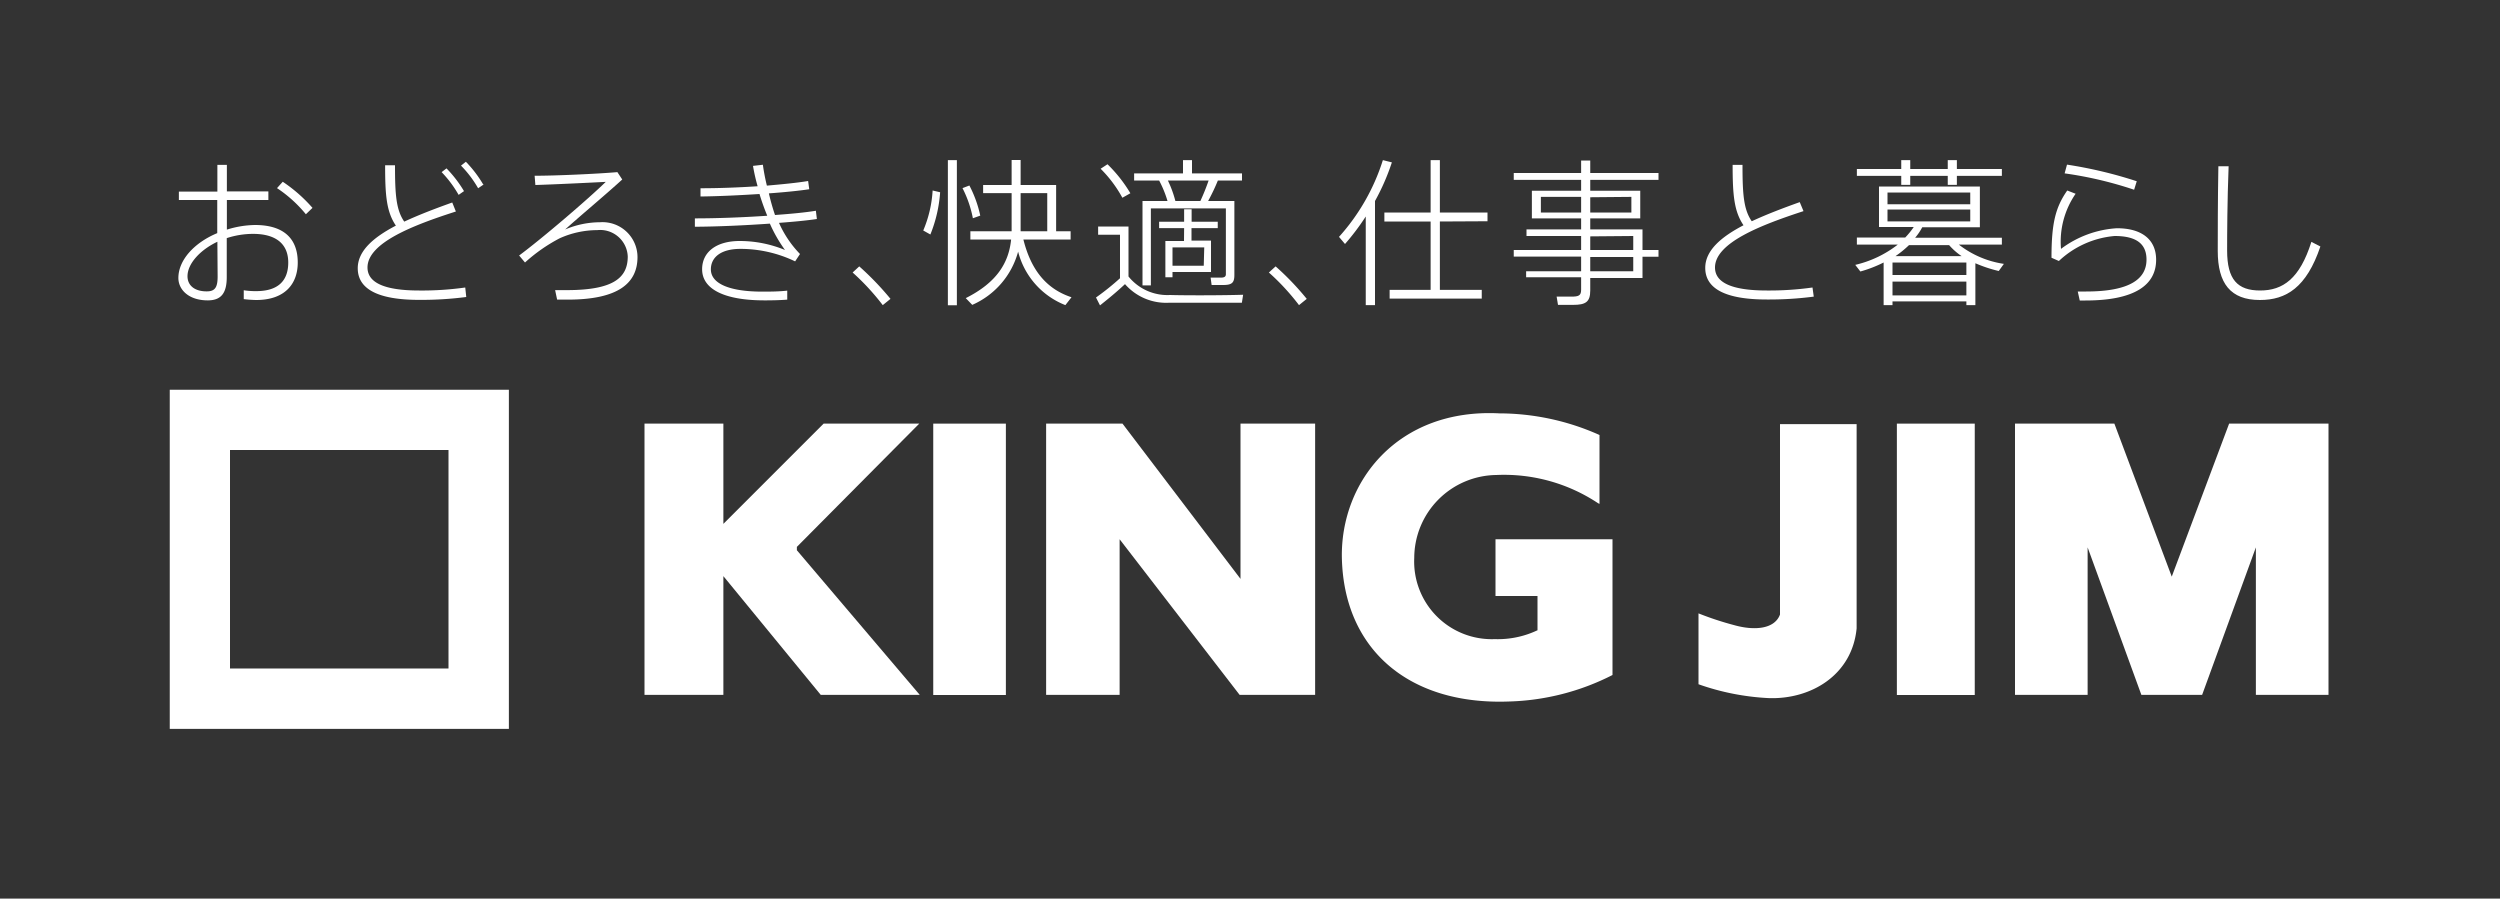
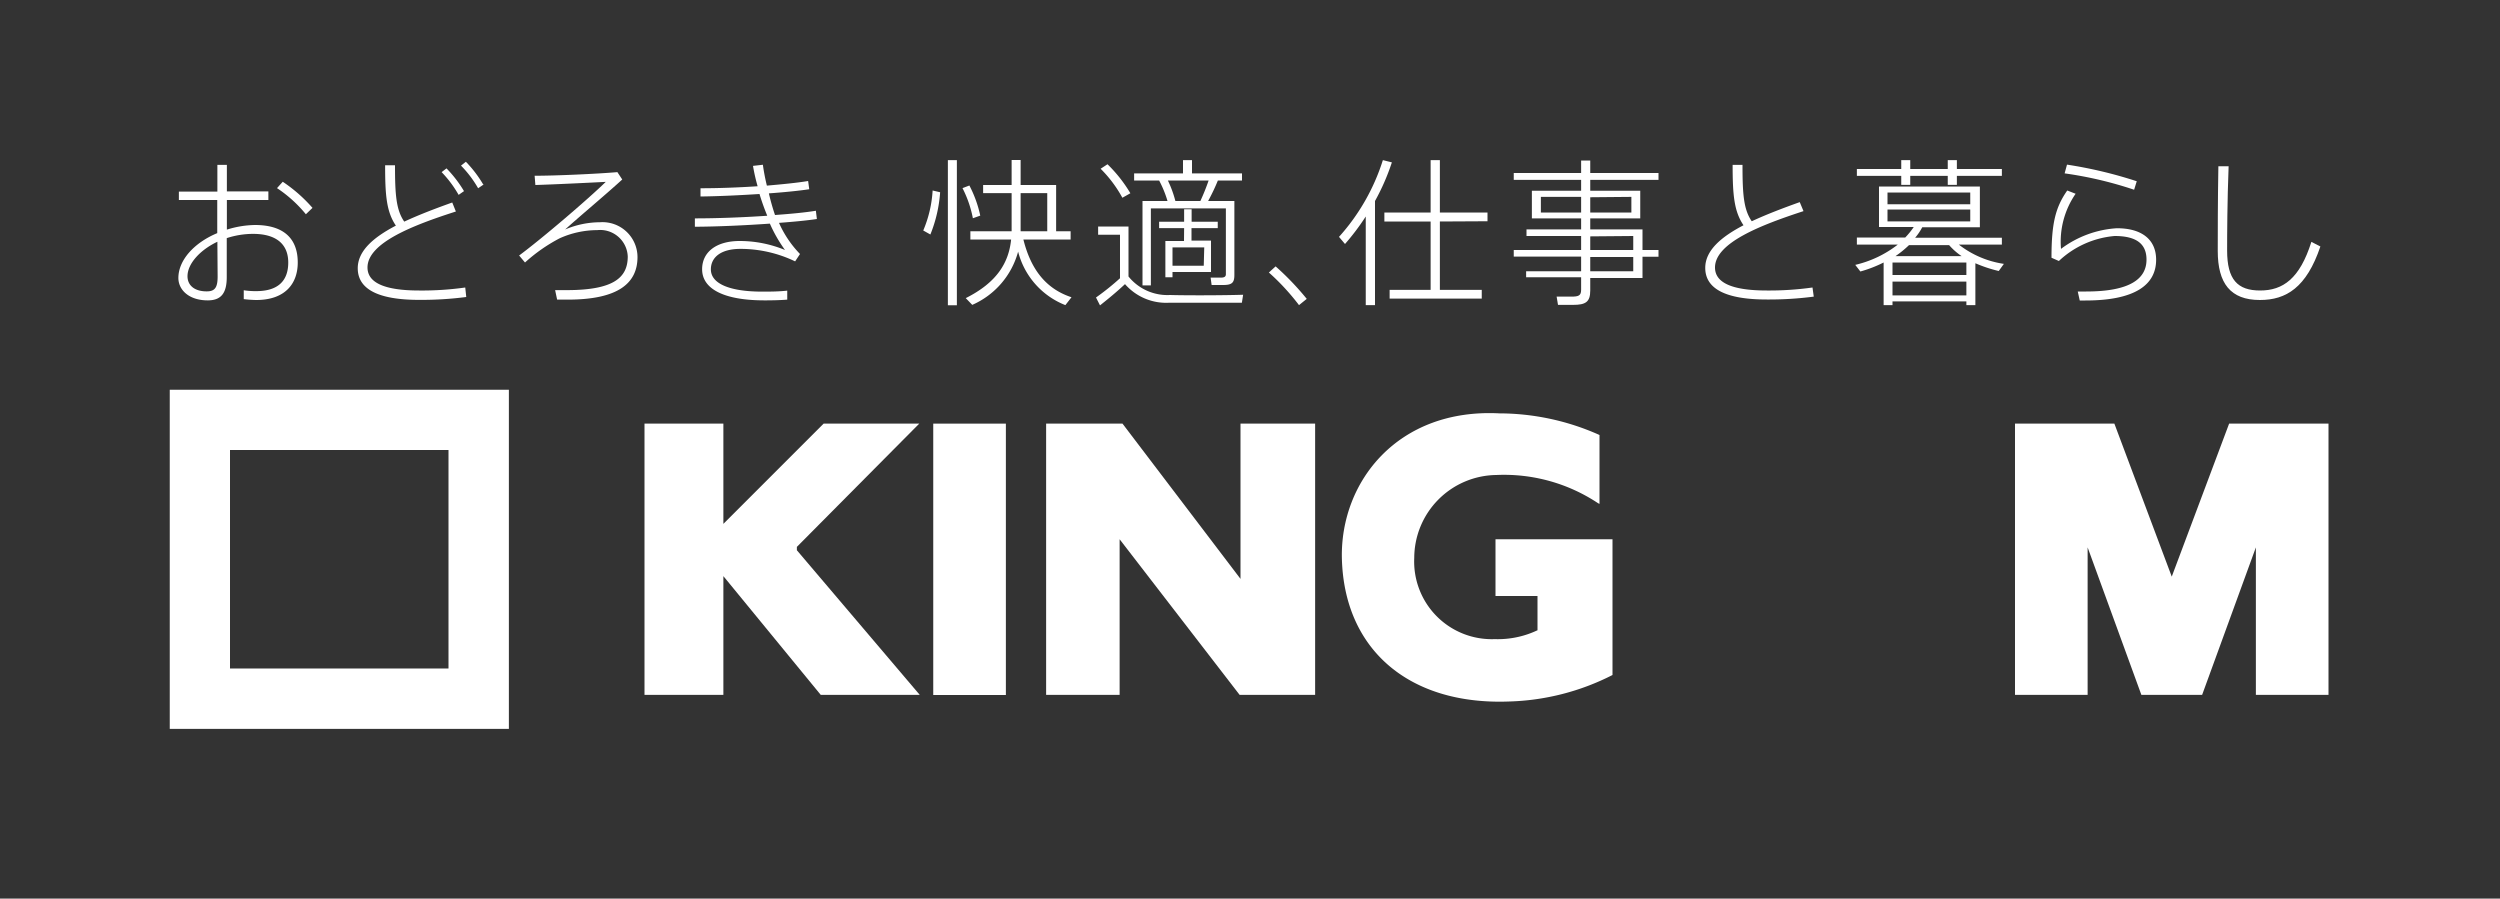
<svg xmlns="http://www.w3.org/2000/svg" width="200" height="71.89" viewBox="0 0 200 71.89">
  <rect x="0" y="0" width="200" height="71.89" fill="#333333" stroke="none" />
  <defs>
    <style>
      .cls-1 {
        fill: none;
      }

      .cls-2 {
        fill: #fff;
      }
    </style>
  </defs>
  <g id="レイヤー_2" data-name="レイヤー 2">
    <g id="design">
      <g>
        <rect class="cls-1" width="200" height="71.89" />
        <g>
          <g>
            <g>
              <path class="cls-2" d="M23.82,21c0,1.75-1.07,3-3.32,3a9.19,9.19,0,0,1-1-.07v-.71a6,6,0,0,0,1,.07c1.81,0,2.56-.89,2.56-2.29s-.88-2.29-2.82-2.29a6.79,6.79,0,0,0-2.1.34v3.12c0,1.27-.44,1.86-1.52,1.86-1.54,0-2.35-.87-2.35-1.79,0-1.44,1.28-2.83,3.11-3.59V16H14.31v-.67h3.08V13.19h.76v2.12h3.32V16H18.15v2.37A7.84,7.84,0,0,1,20.4,18C22.68,18,23.82,19.07,23.82,21Zm-6.43-1.66C16,20,15,21.1,15,22.1c0,.69.51,1.21,1.54,1.21.66,0,.87-.32.87-1.19ZM25,16.63l-.53.51a10.38,10.38,0,0,0-2.31-2.09l.46-.51A12.06,12.06,0,0,1,25,16.63Z" />
              <path class="cls-2" d="M37.22,23l.08.76a27.86,27.86,0,0,1-3.77.23c-3.24,0-4.91-.84-4.91-2.53,0-1.4,1.27-2.48,3.05-3.41-.75-1.11-.86-2.4-.86-4.83h.79c0,2.35.09,3.57.74,4.51,1.18-.55,2.52-1.06,3.84-1.53l.29.72C33.11,18,29.4,19.41,29.4,21.4c0,1.17,1.26,1.84,4.13,1.84A24.65,24.65,0,0,0,37.22,23Zm-.53-7.41a9.09,9.09,0,0,0-1.36-1.82l.39-.3a9.67,9.67,0,0,1,1.4,1.82Zm2-.83-.44.3a8.79,8.79,0,0,0-1.37-1.81l.39-.31A9.59,9.59,0,0,1,38.64,14.73Z" />
              <path class="cls-2" d="M51,20.56c0,2.1-1.55,3.41-5.58,3.41h-.85l-.16-.76.93,0c3.75,0,4.88-1,4.88-2.69a2.21,2.21,0,0,0-2.44-2.11,7.37,7.37,0,0,0-3,.65A13.2,13.2,0,0,0,42,21l-.47-.56c1.81-1.34,5.53-4.52,6.93-5.89-1.4.07-4,.2-5.63.25l-.06-.74c1.69,0,5-.15,6.62-.29l.39.59c-1.45,1.32-3.4,2.94-4.57,4A7.17,7.17,0,0,1,48,17.78,2.8,2.8,0,0,1,51,20.56Z" />
              <path class="cls-2" d="M62.32,17.83A8.55,8.55,0,0,0,64,20.32l-.39.59a10.09,10.09,0,0,0-4.37-1c-1.58,0-2.37.68-2.37,1.64,0,1.16,1.54,1.78,4.11,1.78.56,0,1.3,0,2-.08l0,.72c-.61.05-1.29.06-1.81.06-3.23,0-5-.9-5-2.49,0-1.39,1.15-2.26,3-2.26A9.48,9.48,0,0,1,62.8,20a11.36,11.36,0,0,1-1.21-2.11c-2,.14-4.18.24-6,.25l0-.67c1.78,0,3.88-.08,5.79-.21-.23-.56-.44-1.14-.62-1.74-1.56.1-3.23.18-4.72.2l0-.66c1.45,0,3.05-.06,4.57-.16a14.6,14.6,0,0,1-.37-1.63l.79-.09a16.24,16.24,0,0,0,.32,1.67c1.24-.11,2.4-.22,3.3-.37l.09.66c-.89.13-2,.24-3.23.33A17.87,17.87,0,0,0,62,17.2c1.26-.09,2.42-.2,3.27-.34l.08.66C64.57,17.64,63.5,17.74,62.32,17.83Z" />
-               <path class="cls-2" d="M71.24,23.91l-.62.5a19,19,0,0,0-2.41-2.61l.53-.49A23.06,23.06,0,0,1,71.24,23.91Z" />
              <path class="cls-2" d="M74.61,15.24l.6.14a11,11,0,0,1-.78,3.38l-.57-.32A9.59,9.59,0,0,0,74.61,15.24Zm1.22-2.43h.72V24.42h-.72Zm2,4.65A9,9,0,0,0,77,15.05l.55-.21a9.35,9.35,0,0,1,.87,2.41Zm7.89,6.32-.49.63a6.26,6.26,0,0,1-3.78-4.28,6.5,6.5,0,0,1-3.67,4.26l-.52-.54c2.49-1.25,3.44-2.83,3.63-4.69H77.63V18.5h3.3V15.45H78.65V14.8h2.28v-2h.72v2h2.84v3.7h1.16v.66H81.87C82.52,21.76,83.84,23.16,85.72,23.78ZM83.78,18.5V15.45H81.65V18.5Z" />
              <path class="cls-2" d="M99.45,23.58l-.1.64c-1.49,0-4.4,0-5.85,0A4.37,4.37,0,0,1,90,22.73c-.75.7-1.41,1.23-2,1.7l-.32-.63a20.49,20.49,0,0,0,1.92-1.54V18.78H87.85v-.66h2.43v4a4,4,0,0,0,3.32,1.48C95,23.64,97.94,23.63,99.45,23.58Zm-9.66-7.76a10.08,10.08,0,0,0-1.74-2.32l.55-.36a11.24,11.24,0,0,1,1.83,2.32Zm2.94-1.38h-2v-.57h3.91V12.81h.72v1.06h4v.57H97.43a15.74,15.74,0,0,1-.78,1.64h2.1V22c0,.64-.21.8-.92.8h-.9l-.08-.59c.22,0,.58,0,.82,0s.4-.06.4-.27V16.67h-6v6.16H91.4V16.08h2A8.75,8.75,0,0,0,92.73,14.44Zm2,3.81h-2v-.51h2v-1h.6v1h2.09v.51H95.32v1h1.56v2.51H93.8v.42h-.57V19.28h1.49Zm2-3.81H93.43a8.76,8.76,0,0,1,.6,1.64h2A17.47,17.47,0,0,0,96.69,14.44Zm-.39,5.35H93.8v1.47h2.5Z" />
              <path class="cls-2" d="M104.54,23.91l-.62.5a18.43,18.43,0,0,0-2.41-2.61l.54-.49A22.08,22.08,0,0,1,104.54,23.91Z" />
              <path class="cls-2" d="M110,16.08v8.33h-.74V17.32a18.91,18.91,0,0,1-1.66,2.2l-.48-.57a16.66,16.66,0,0,0,3.51-6.14l.72.18A17.78,17.78,0,0,1,110,16.08Zm5.19,1.64v5.47h3.35v.7h-7.37v-.7h3.28V17.72h-3.7V17h3.7V12.81h.74V17H119v.7Z" />
              <path class="cls-2" d="M127.22,14.39v.87h4v2.21h-4v.88h4.18V20h1.28v.54H131.4v1.7h-4.18v1c0,.92-.37,1.15-1.38,1.15-.37,0-.86,0-1.2,0l-.11-.66c.33,0,.82,0,1.17,0,.59,0,.79-.08.79-.55v-1h-4.4V21.7h4.4V20.53H121.1V20h5.39V18.88h-4.37v-.53h4.37v-.88h-3.94V15.26h3.94v-.87H121.1v-.55h5.39v-1h.73v1h5.46v.55ZM126.49,17V15.75h-3.22V17Zm.73-1.22V17h3.29V15.75Zm0,3.13V20h3.44V18.88Zm3.44,1.65h-3.44V21.7h3.44Z" />
              <path class="cls-2" d="M145.1,23.73a27.71,27.71,0,0,1-3.76.23c-3.25,0-4.92-.84-4.92-2.53,0-1.4,1.28-2.48,3.06-3.41-.75-1.11-.87-2.4-.87-4.83h.79c0,2.35.09,3.57.74,4.51,1.18-.55,2.52-1.06,3.84-1.53l.3.72c-3.36,1.1-7.08,2.52-7.08,4.51,0,1.17,1.26,1.84,4.14,1.84A24.75,24.75,0,0,0,145,23Z" />
              <path class="cls-2" d="M159.9,21.68a10.79,10.79,0,0,1-1.87-.62v3.35h-.72v-.3H151.4v.3h-.71V21a10.23,10.23,0,0,1-1.86.72l-.41-.53a8.78,8.78,0,0,0,3.4-1.62h-3.27V19h3.87a6.24,6.24,0,0,0,.68-.84h-2.78V14.92h8.07v3.26h-4.61a4.43,4.43,0,0,1-.57.84h6.94v.55h-3.44a7.69,7.69,0,0,0,3.6,1.54Zm-7.8-7.61h-3.55v-.55h3.55v-.71h.72v.71h3v-.71h.73v.71h3.6v.55h-3.6v.72h-.73v-.72h-3v.72h-.72ZM151,16.34h6.62V15.4H151Zm0,1.37h6.62v-.95H151ZM157.31,21H151.4V22h5.91Zm0,2.63v-1.1H151.4v1.1Zm-.38-3.14a5.07,5.07,0,0,1-1-.88h-3.21a8.3,8.3,0,0,1-1.08.88Z" />
              <path class="cls-2" d="M172.49,20.78c0,2-1.68,3.26-5.66,3.26h-.45l-.16-.72.67,0c3.48,0,4.83-1,4.83-2.55,0-1.3-.86-1.89-2.55-1.89a7.44,7.44,0,0,0-4.46,2l-.59-.26c0-2.68.29-4,1.26-5.38l.67.26a6.76,6.76,0,0,0-1.17,4.41,8.3,8.3,0,0,1,4.45-1.65C171.31,18.25,172.49,19.14,172.49,20.78Zm-1.76-5.6a30.78,30.78,0,0,0-5.56-1.31l.19-.7a34.74,34.74,0,0,1,5.58,1.33Z" />
              <path class="cls-2" d="M185.63,19.72C184.52,23,182.9,24,180.79,24c-2.36,0-3.37-1.34-3.37-3.92,0-1.27,0-4,.05-6.78h.82c-.11,2.78-.12,5.48-.12,6.75,0,2.3.82,3.19,2.64,3.19s3.17-.94,4.1-3.89Z" />
            </g>
            <g>
              <path class="cls-2" d="M13.58,31.18V58.31H40.71V31.18Zm22.3,22.3H18.4V36H35.88Z" />
              <g>
                <rect class="cls-2" x="74.66" y="33.89" width="5.81" height="21.71" />
                <polygon class="cls-2" points="73.58 55.59 63.75 44.02 63.75 43.75 73.54 33.89 65.89 33.89 57.87 41.91 57.87 33.89 51.56 33.89 51.56 55.59 57.87 55.59 57.87 46.09 65.66 55.59 73.58 55.59" />
                <polygon class="cls-2" points="83.69 33.89 83.69 55.59 89.57 55.59 89.57 43.14 99.17 55.59 105.21 55.59 105.21 33.89 99.24 33.89 99.24 46.31 89.8 33.89 83.69 33.89" />
                <path class="cls-2" d="M123,50.41h0V47.68h-3.36V43.14H129V54a19.34,19.34,0,0,1-8.28,2.12c-8,.3-13.2-4.16-13.37-11.47-.13-6.11,4.47-12,12.61-11.58a19.67,19.67,0,0,1,8,1.73v5.51l-.11-.05A13.58,13.58,0,0,0,119.7,38a6.65,6.65,0,0,0-6.56,6.63,6.21,6.21,0,0,0,6.44,6.5,7.39,7.39,0,0,0,3.46-.73" />
-                 <rect class="cls-2" x="151.75" y="33.89" width="6.23" height="21.71" />
                <polygon class="cls-2" points="161.2 33.89 161.2 55.59 167.01 55.59 167.01 43.79 171.31 55.59 176.17 55.59 180.47 43.79 180.47 55.59 186.28 55.59 186.28 33.89 178.33 33.89 173.74 46.13 169.15 33.89 161.2 33.89" />
-                 <path class="cls-2" d="M148.53,49.93v-16H142.4v15l0,.23c-.42,1.15-2,1.32-3.67.85a24.8,24.8,0,0,1-2.85-.94v5.67a19.68,19.68,0,0,0,5.65,1.11c3.36.1,6.64-1.85,7-5.58Z" />
              </g>
            </g>
          </g>
          <rect class="cls-1" x="14.24" y="13.57" width="171.37" height="9.99" />
        </g>
      </g>
    </g>
  </g>
</svg>